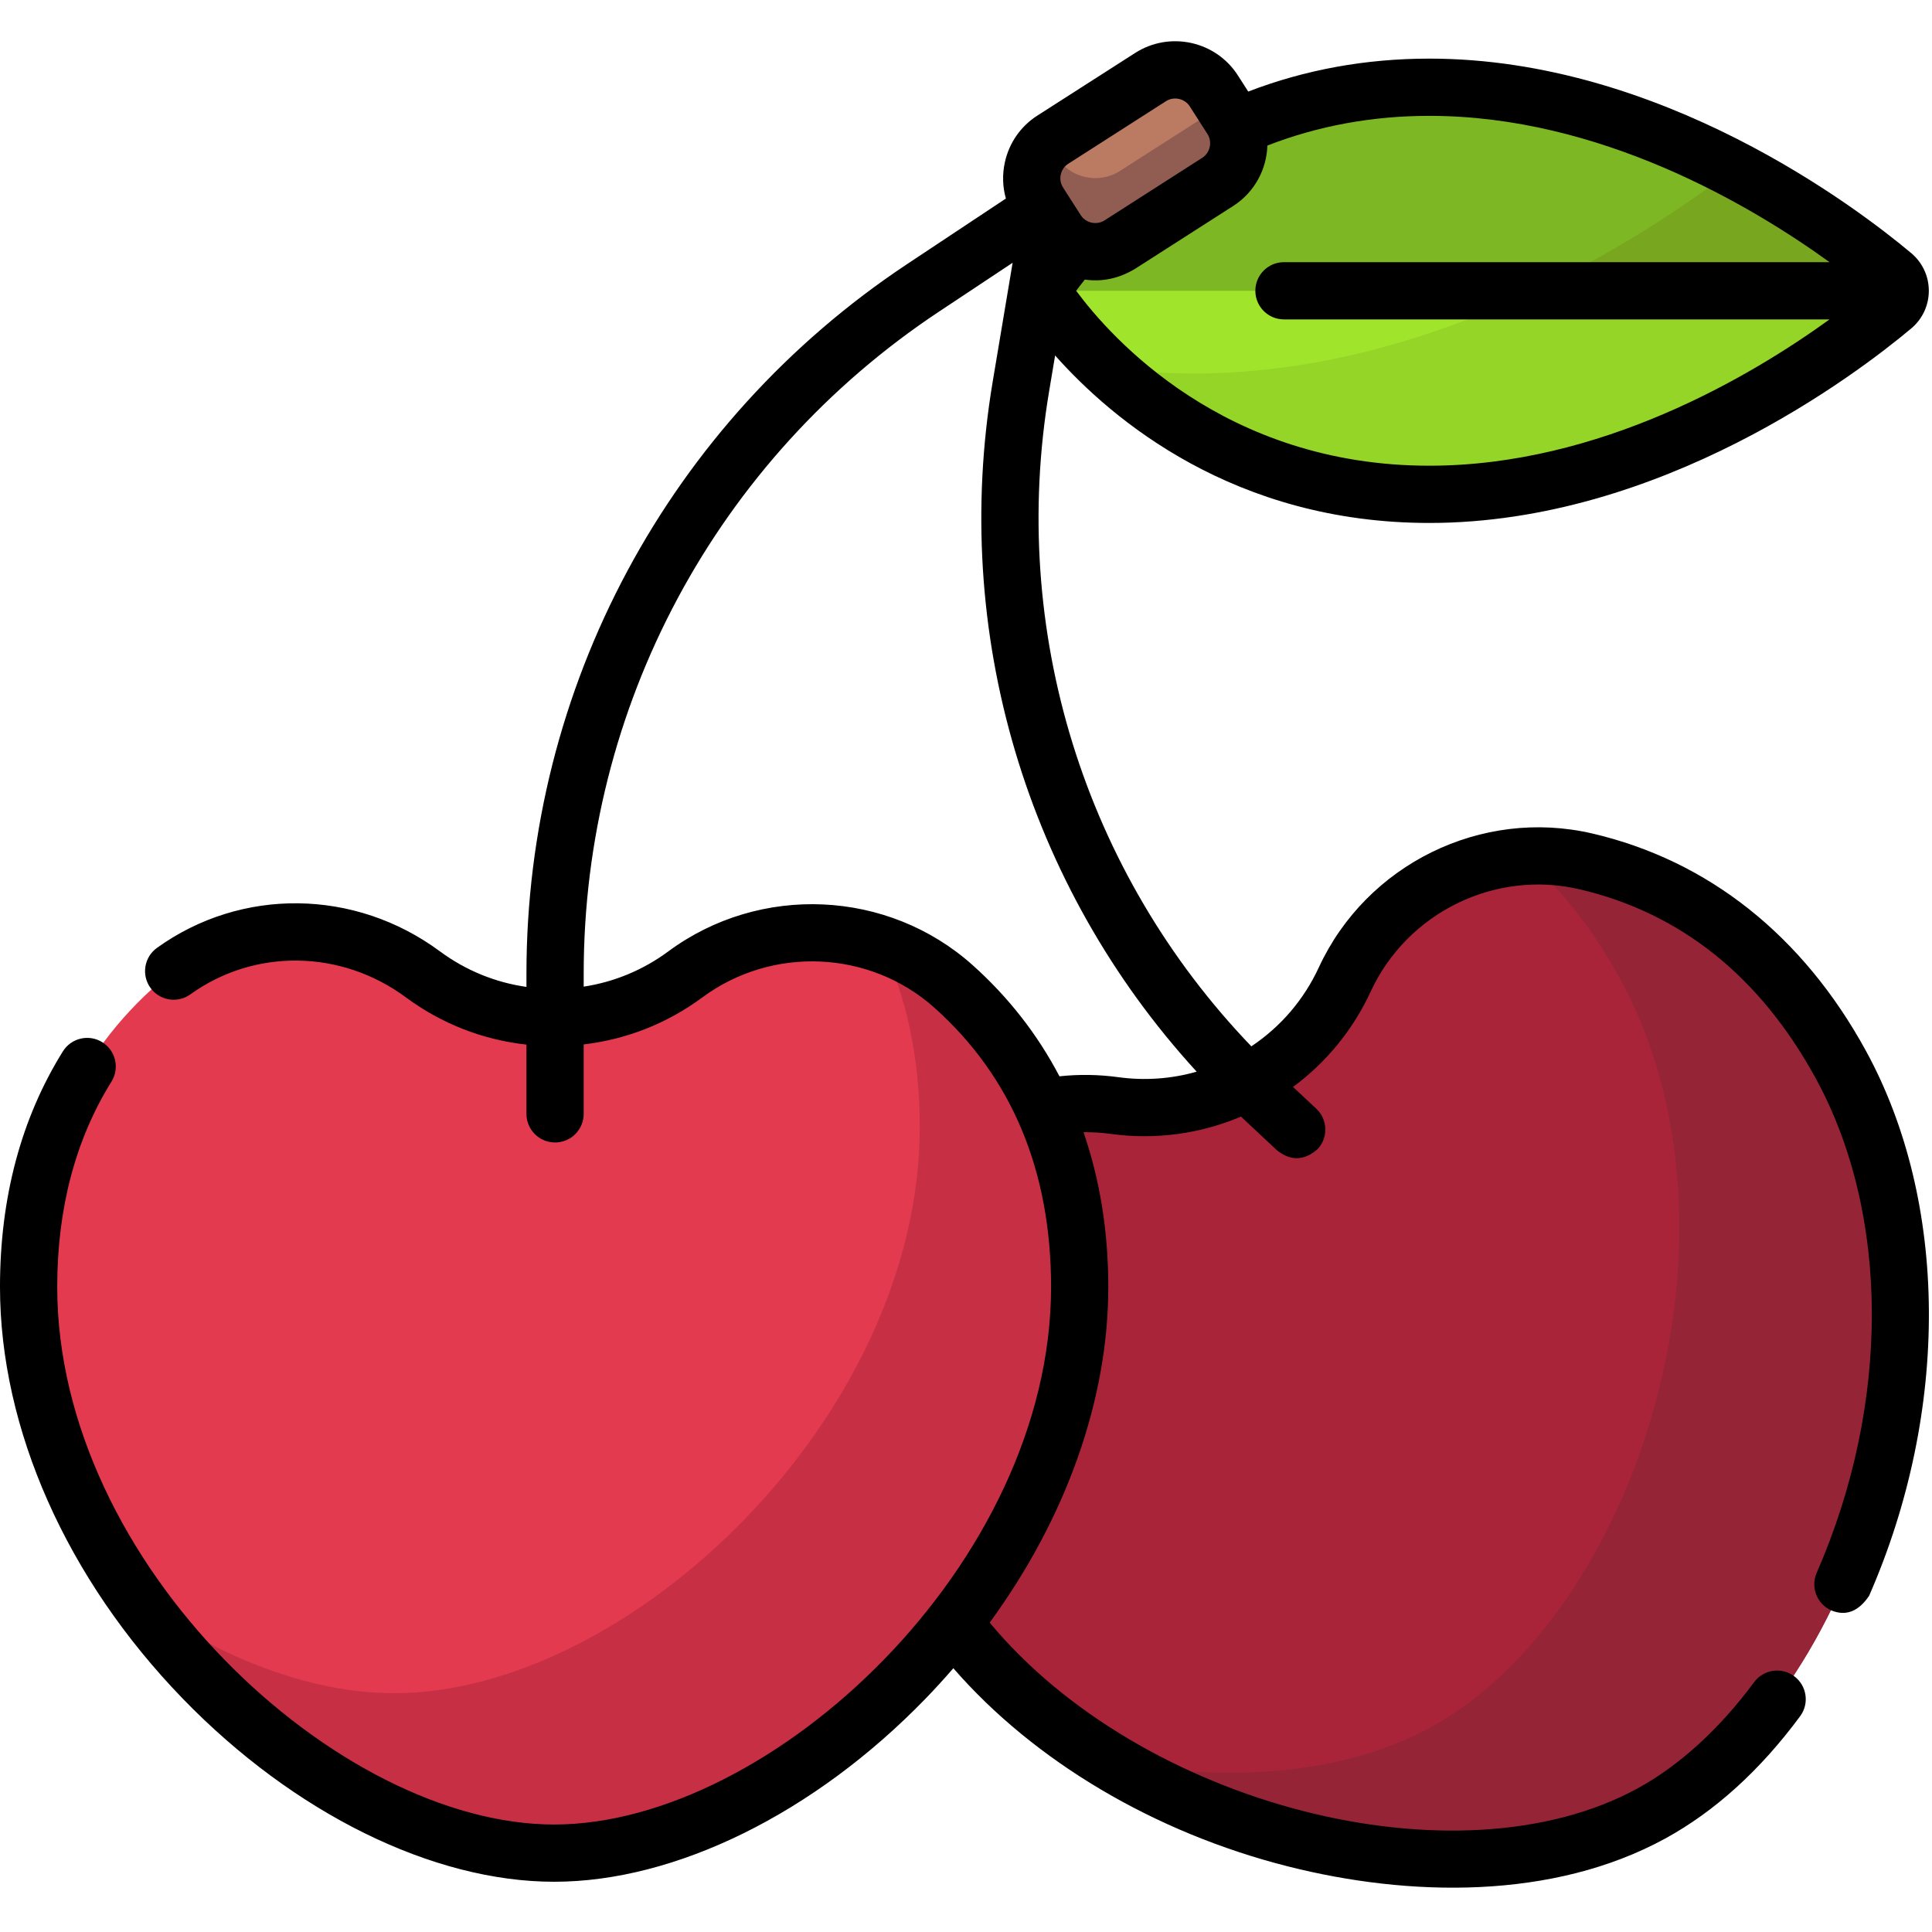
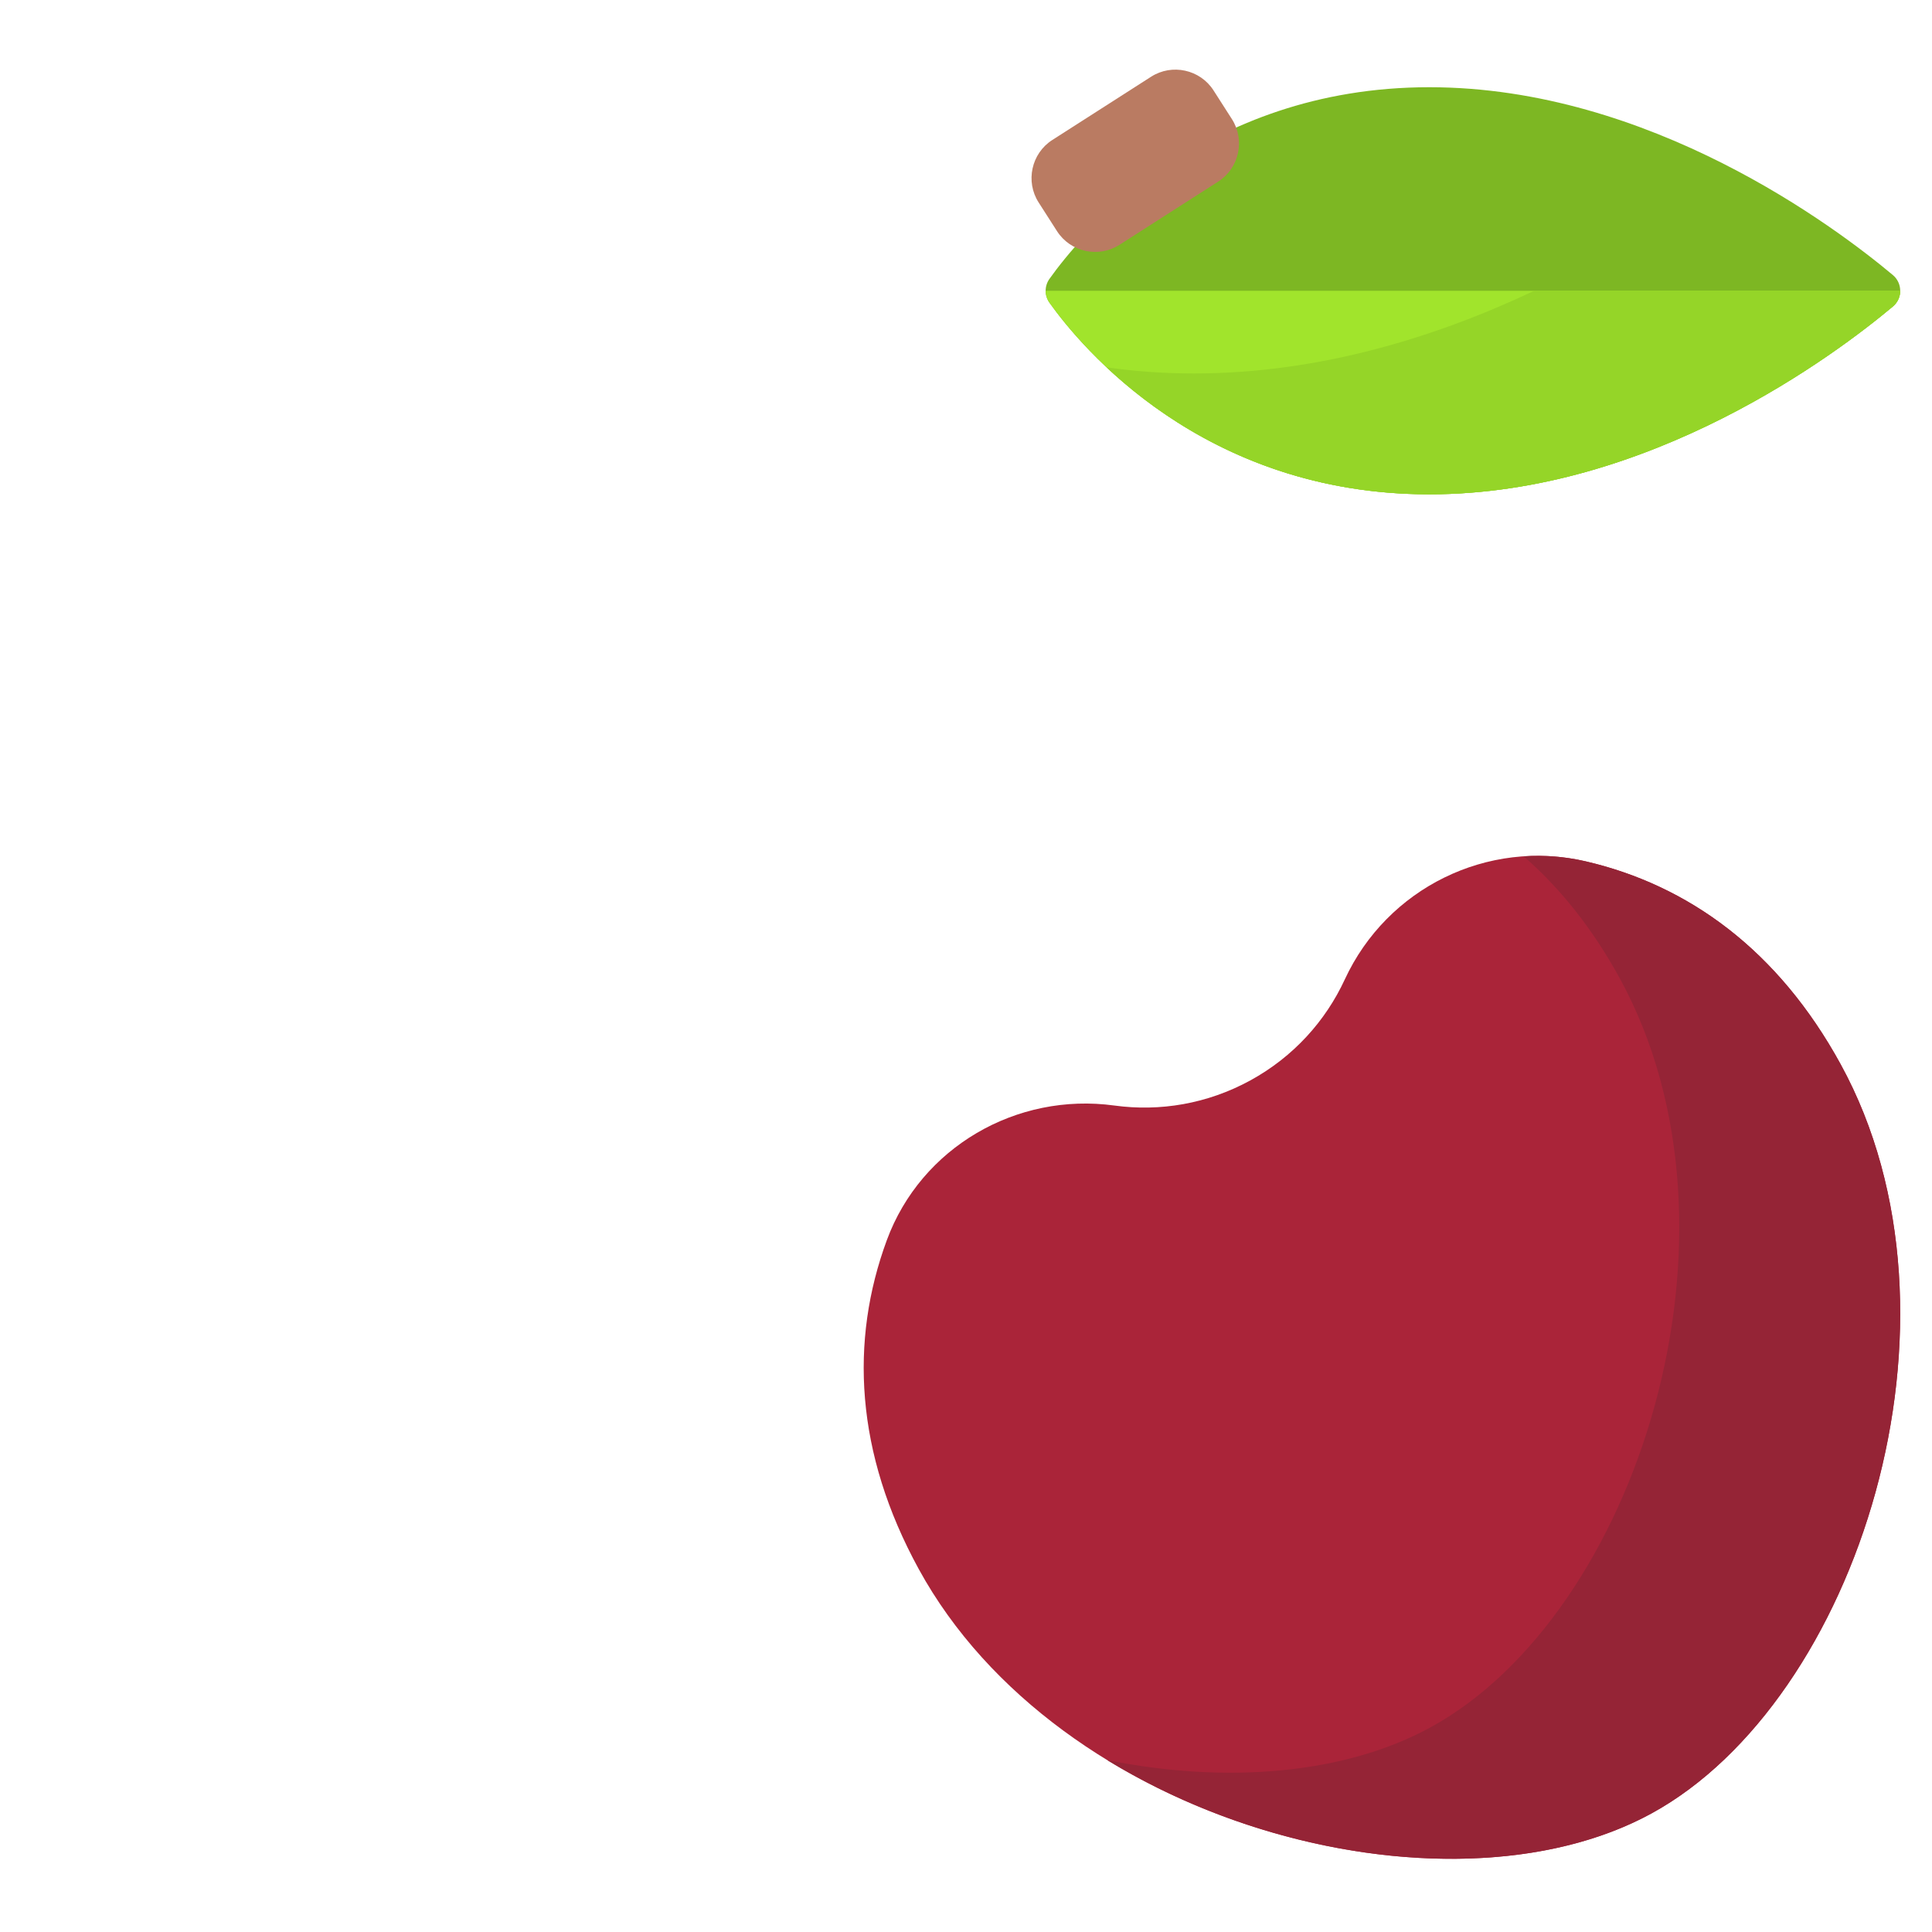
<svg xmlns="http://www.w3.org/2000/svg" version="1.1" viewBox="0 0 160 160">
  <g transform="matrix(.312 0 0 .312 0 0)">
    <path fill="#7DB723" d="M502.434 73.009c2.596 2.175 2.596 6.173 0 8.348 -15.126 12.675-64.487 49.855-123.045 49.855 -60.208 0-92.599-39.305-100.825-50.867 -1.35-1.898-1.35-4.427 0-6.325 8.226-11.562 40.617-50.867 100.825-50.867 58.559.001 107.919 37.181 123.045 49.856Z" />
-     <path fill="#78A61F" d="M502.434 73.009c-7.207-6.04-22.199-17.64-42.244-28.133 -25.636 19.508-80.15 54.253-143.268 54.253 -8.143 0-15.875-.579-23.205-1.629 16.322 15.322 44.487 33.712 85.671 33.712 58.558 0 107.919-37.18 123.045-49.855 2.597-2.175 2.597-6.173.001-8.348Z" />
    <path fill="#A1E42C" d="M278.565 80.346c8.226 11.562 40.617 50.867 100.825 50.867 58.558 0 107.919-37.18 123.045-49.855 1.298-1.088 1.947-2.631 1.947-4.174h-226.83c0 1.106.338 2.213 1.013 3.162Z" />
    <path fill="#95D528" d="M407.23 77.183c-25.644 12.127-56.759 21.946-90.307 21.946 -8.143 0-15.875-.579-23.205-1.629 16.322 15.322 44.487 33.712 85.671 33.712 58.558 0 107.919-37.18 123.045-49.855 1.298-1.088 1.947-2.631 1.947-4.174Z" />
    <path fill="#AA2439" d="M420.914 228.635c-26.053-6.063-52.732 7.082-63.966 31.359 -5.088 10.995-13.613 20.517-25.057 26.781 -11.449 6.267-24.07 8.317-36.079 6.674 -25.999-3.558-51.327 11.095-60.41 35.715 -9.861 26.728-8.427 56.464 8.463 87.319 36.992 67.579 139.934 94.735 194.527 64.852 54.593-29.884 87.191-131.234 50.199-198.813 -16.624-30.368-40.401-47.539-67.677-53.887Z" />
    <path fill="#952436" d="M488.589 282.521c-16.622-30.367-40.399-47.538-67.675-53.886 -5.515-1.283-11.056-1.697-16.474-1.336 9.656 8.417 18.257 19.14 25.499 32.371 36.992 67.579 4.394 168.929-50.199 198.813 -22.913 12.543-54.344 15.033-85.841 8.708 46.156 28.224 106.829 34.76 144.492 14.143 54.592-29.884 87.191-131.234 50.198-198.813Z" />
-     <path fill="#E43A4F" d="M253.099 261.833c-19.942-17.828-49.656-19.108-71.167-3.207 -9.743 7.202-21.792 11.46-34.839 11.46 -13.053 0-25.107-4.262-34.852-11.47 -21.098-15.605-50.35-14.913-70.139 2.321 -21.484 18.71-34.504 45.482-34.504 80.658 0 77.041 77.259 150.291 139.496 150.291 62.237 0 139.496-73.249 139.496-150.291 -.002-34.618-12.613-61.097-33.491-79.762Z" />
-     <path fill="#C73044" d="M253.099 261.833c-5.702-5.097-12.204-8.836-19.084-11.213 6.524 13.889 10.118 30.044 10.118 48.52 0 77.041-77.259 150.291-139.496 150.291 -22.212 0-46.336-9.335-68.18-24.838 28.164 39.428 72.253 67.293 110.635 67.293 62.237 0 139.496-73.249 139.496-150.291 0-34.617-12.611-61.097-33.489-79.762Z" />
    <path fill="#BA7B62" d="M280.565 61.352l-4.878-7.618c-3.559-5.558-1.924-13.018 3.634-16.577l26.218-16.789c5.558-3.559 13.018-1.924 16.577 3.634l4.878 7.618c3.559 5.558 1.924 13.018-3.634 16.577l-26.218 16.789c-5.558 3.56-13.018 1.924-16.577-3.634Z" />
-     <path fill="#915C51" d="M324.532 27.777c-.41.349-.838.683-1.303.98l-25.957 16.623c-5.63 3.605-13.186 1.948-16.791-3.681l-2.333-3.644c-4.554 3.869-5.685 10.646-2.378 15.81l4.711 7.357c3.605 5.63 11.161 7.286 16.791 3.681l25.957-16.622c5.63-3.605 7.286-11.161 3.681-16.791Z" />
-     <path fill="#000" d="M495.253 278.873c-16.718-30.541-41.829-50.472-72.617-57.636 -29.366-6.838-59.886 8.127-72.583 35.567 -3.967 8.572-10.111 15.731-17.902 20.932 -44.318-46.154-64.327-110.348-53.672-173.917l1.586-9.465c15.131 17.039 47.54 44.456 99.324 44.456 61.528 0 113.469-39.518 127.924-51.63 2.964-2.483 4.664-6.126 4.664-9.994 0-3.869-1.699-7.513-4.665-9.999 -14.455-12.111-66.398-51.628-127.923-51.628 -16.858 0-32.993 2.939-48.063 8.744l-2.731-4.264c-5.872-9.171-18.111-11.854-27.286-5.983l-25.957 16.623c-4.431 2.838-7.495 7.244-8.626 12.407 -.71 3.236-.604 6.52.272 9.611l-26.228 17.409c-63.261 41.994-101.031 112.4-101.031 188.332v3.522c-8.306-1.19-16.143-4.392-22.982-9.451 -22.517-16.653-52.693-17.018-75.092-.908 -3.406 2.45-4.181 7.197-1.731 10.604 2.449 3.405 7.197 4.18 10.603 1.731 17.017-12.242 39.998-11.923 57.185.788 9.478 7.011 20.429 11.279 32.017 12.55v18.382c0 4.196 3.401 7.597 7.597 7.597 4.196 0 7.597-3.401 7.597-7.597v-18.43c11.402-1.336 22.173-5.585 31.514-12.49 18.555-13.715 44.456-12.555 61.589 2.762 20.541 18.362 30.956 43.293 30.956 74.099 0 73.497-74.307 142.694-131.899 142.694 -57.592 0-131.9-69.197-131.9-142.695 0-20.824 4.843-39.157 14.395-54.49 2.219-3.561 1.13-8.247-2.431-10.465 -3.562-2.219-8.247-1.13-10.465 2.431 -11.076 17.781-16.692 38.817-16.692 62.524 0 37.655 17.697 77.503 48.552 109.324 29.486 30.41 66.324 48.564 98.541 48.564 32.217 0 69.055-18.154 98.541-48.564 2.569-2.649 5.037-5.359 7.421-8.113 21.395 24.626 53.332 43.619 88.83 52.605 32.089 8.125 70.262 8.947 100.154-7.415 13.155-7.201 25.196-18.121 35.788-32.458 2.493-3.375 1.779-8.132-1.596-10.625 -3.376-2.493-8.133-1.779-10.625 1.595 -9.142 12.374-19.815 22.112-30.864 28.159 -47.967 26.259-131.902 4.433-172.041-43.975 20.215-27.639 31.484-59.063 31.484-89.099 0-14.714-2.233-28.481-6.58-41.068 2.391-.022 4.788.121 7.177.447 11.863 1.623 23.703.032 34.621-4.583 .057.053.111.109.168.162l9.433 8.824c3.628 2.847 7.207 2.728 10.737-.357 2.867-3.064 2.706-7.872-.357-10.737l-6.164-5.767c8.874-6.56 15.925-15.18 20.624-25.334 9.69-20.94 32.971-32.358 55.349-27.15 26.836 6.245 47.943 23.113 62.733 50.135 19.798 36.167 19.91 86.482.293 131.309 -1.682 3.844.07 8.323 3.914 10.005 3.875 1.563 7.21.258 10.005-3.914 21.462-49.043 21.123-104.487-.885-144.693Zm-9.626-209.287h-144.818c-4.196 0-7.597 3.401-7.597 7.597 0 4.196 3.401 7.597 7.597 7.597h144.819c-21.029 15.193-61.026 38.836-106.237 38.836 -54.403 0-84.559-34.021-93.734-46.432 .634-.857 1.403-1.861 2.298-2.976 4.646.67 9.117-.299 13.415-2.907l25.958-16.623c5.694-3.647 8.881-9.748 9.078-16.044 13.435-5.23 27.866-7.882 42.985-7.882 45.209-.001 85.208 23.642 106.236 38.834Zm-204.059-23.249c.263-1.199.966-2.217 1.98-2.866l25.956-16.622c2.078-1.331 4.966-.701 6.298 1.381l4.71 7.356c1.332 2.08.7 4.964-1.38 6.296l-25.958 16.623c-2.078 1.331-4.964.699-6.297-1.381l-4.71-7.357c-.648-1.013-.861-2.232-.599-3.43Zm15.274 239.585c-5.204-.712-10.439-.787-15.624-.235 -5.808-11.085-13.522-20.995-23.056-29.518 -22.472-20.089-56.43-21.623-80.746-3.652 -6.702 4.955-14.362 8.13-22.483 9.374v-3.454c0-70.829 35.23-136.501 94.242-175.674l19.611-13.018 -5.29 31.56c-11.166 66.609 8.995 133.853 54.143 183.155 -6.712 1.913-13.75 2.426-20.797 1.462Z" />
  </g>
</svg>